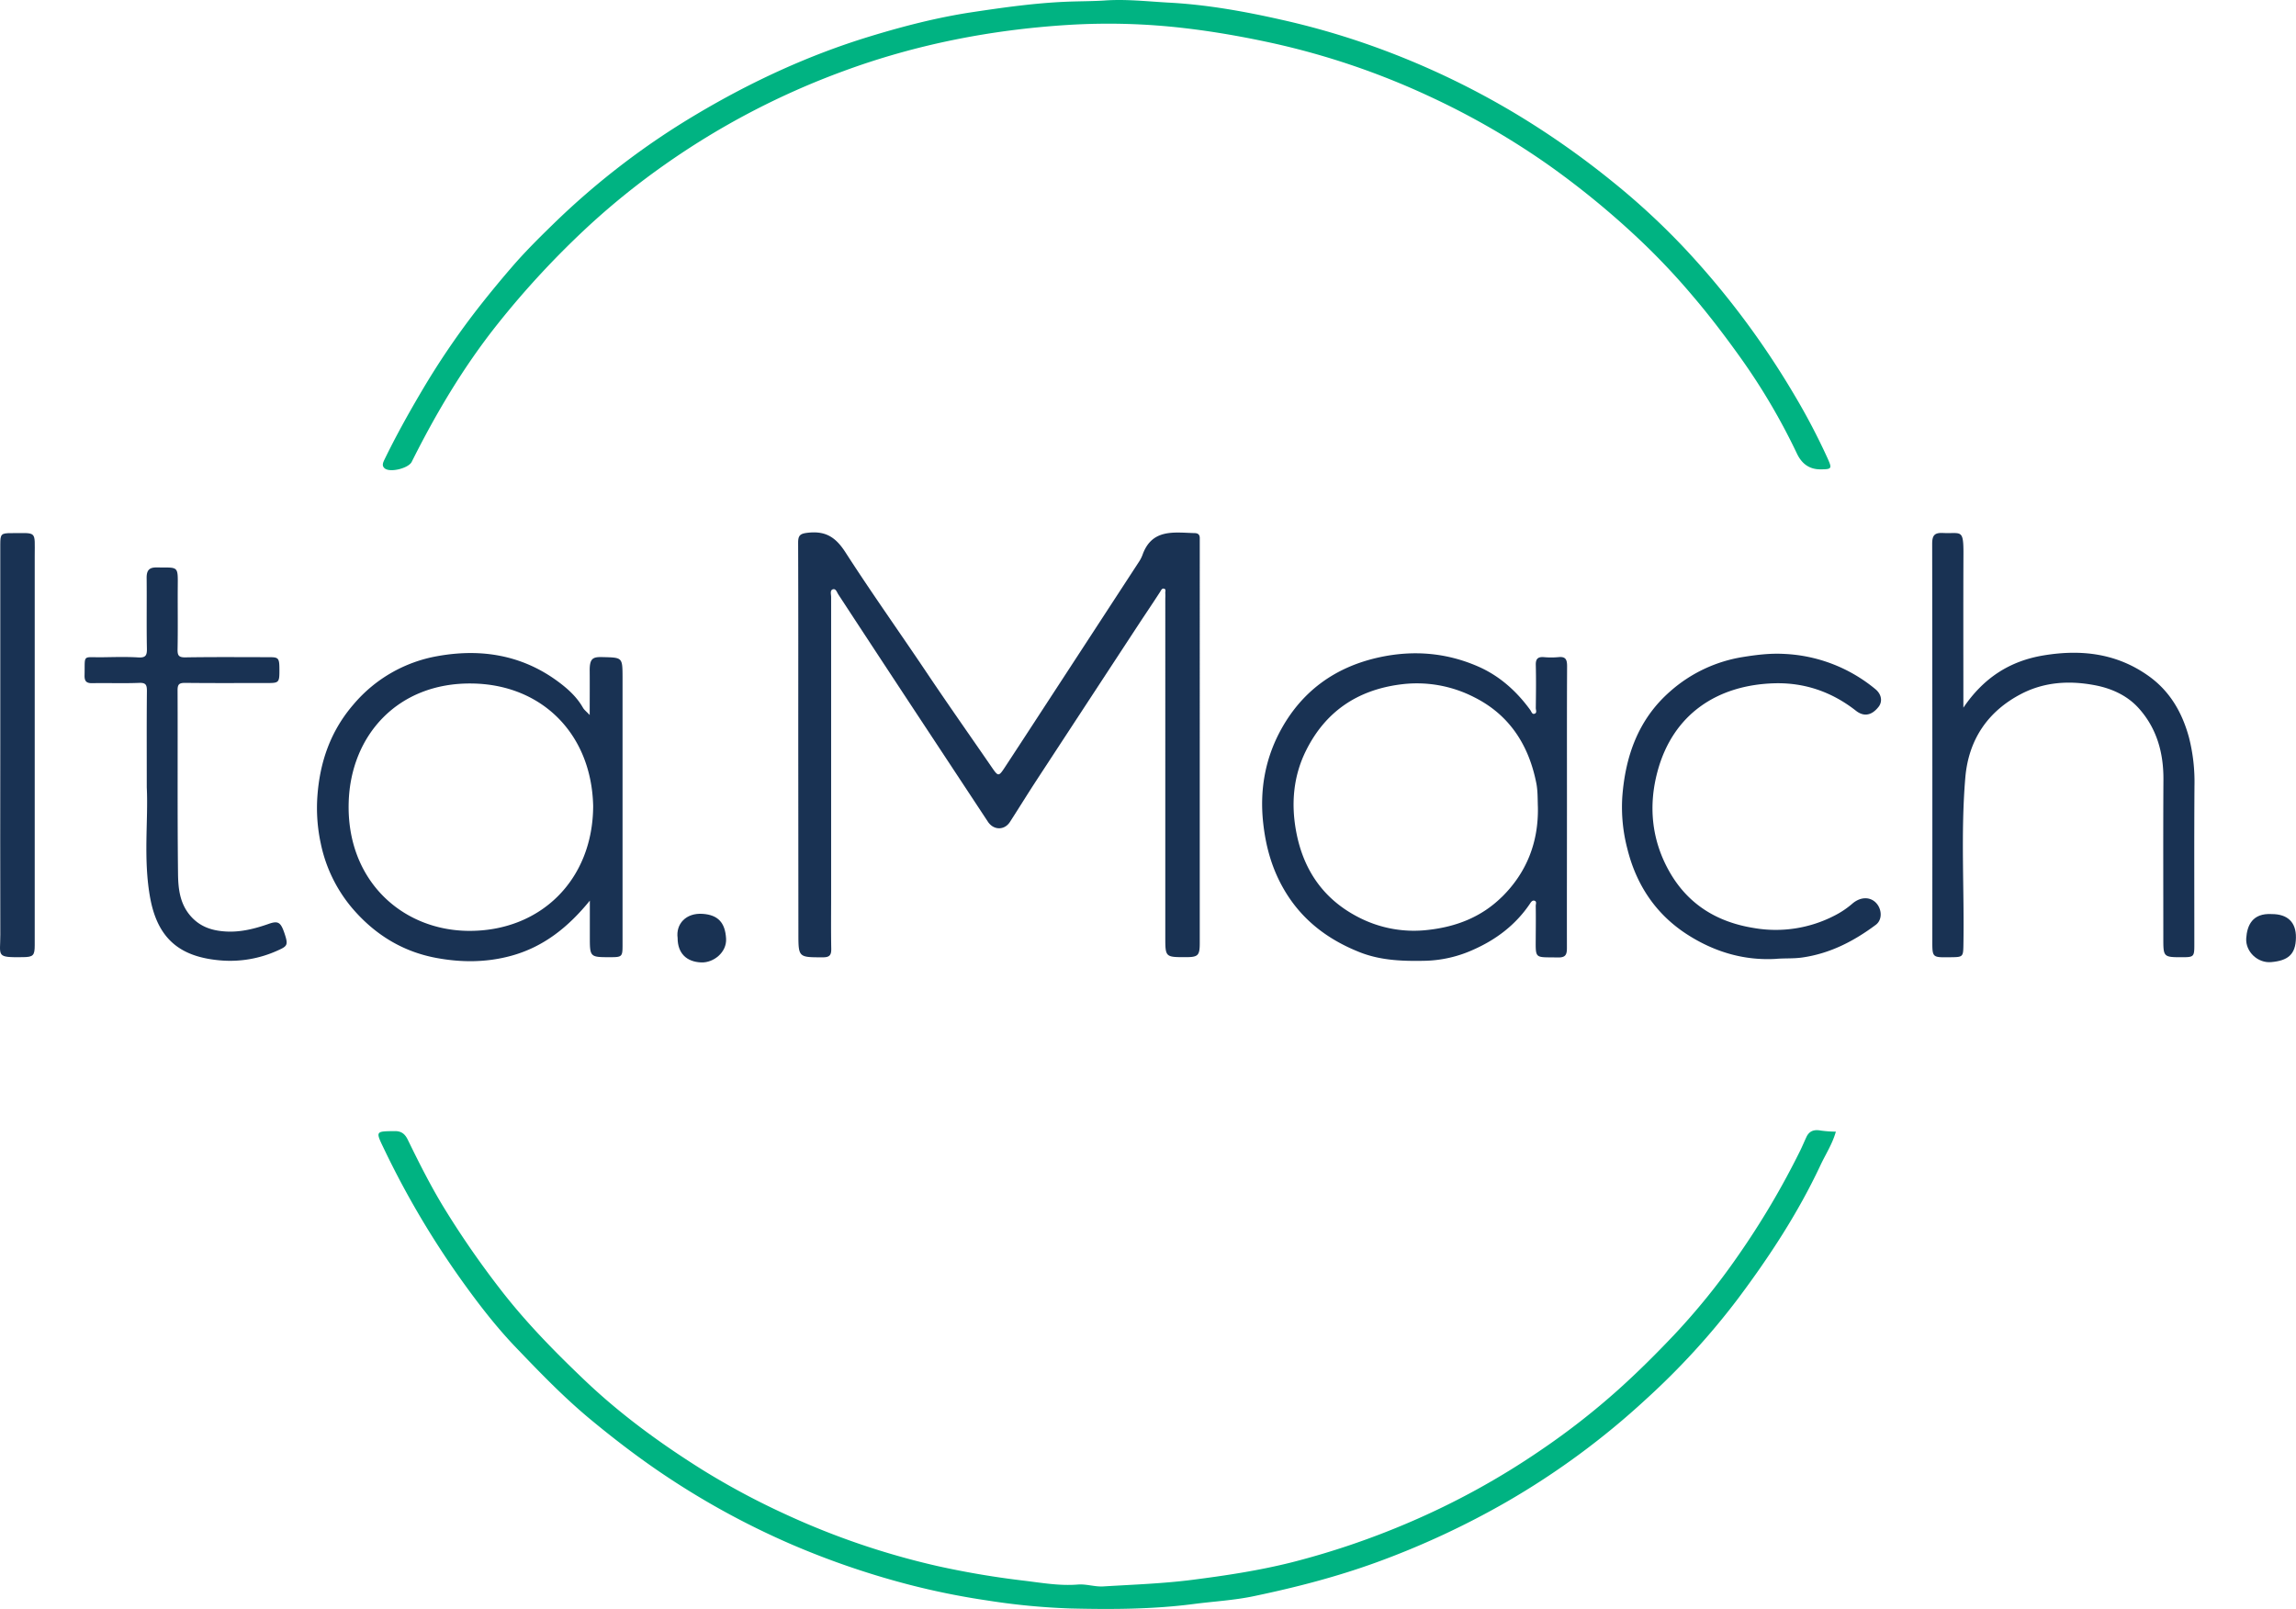
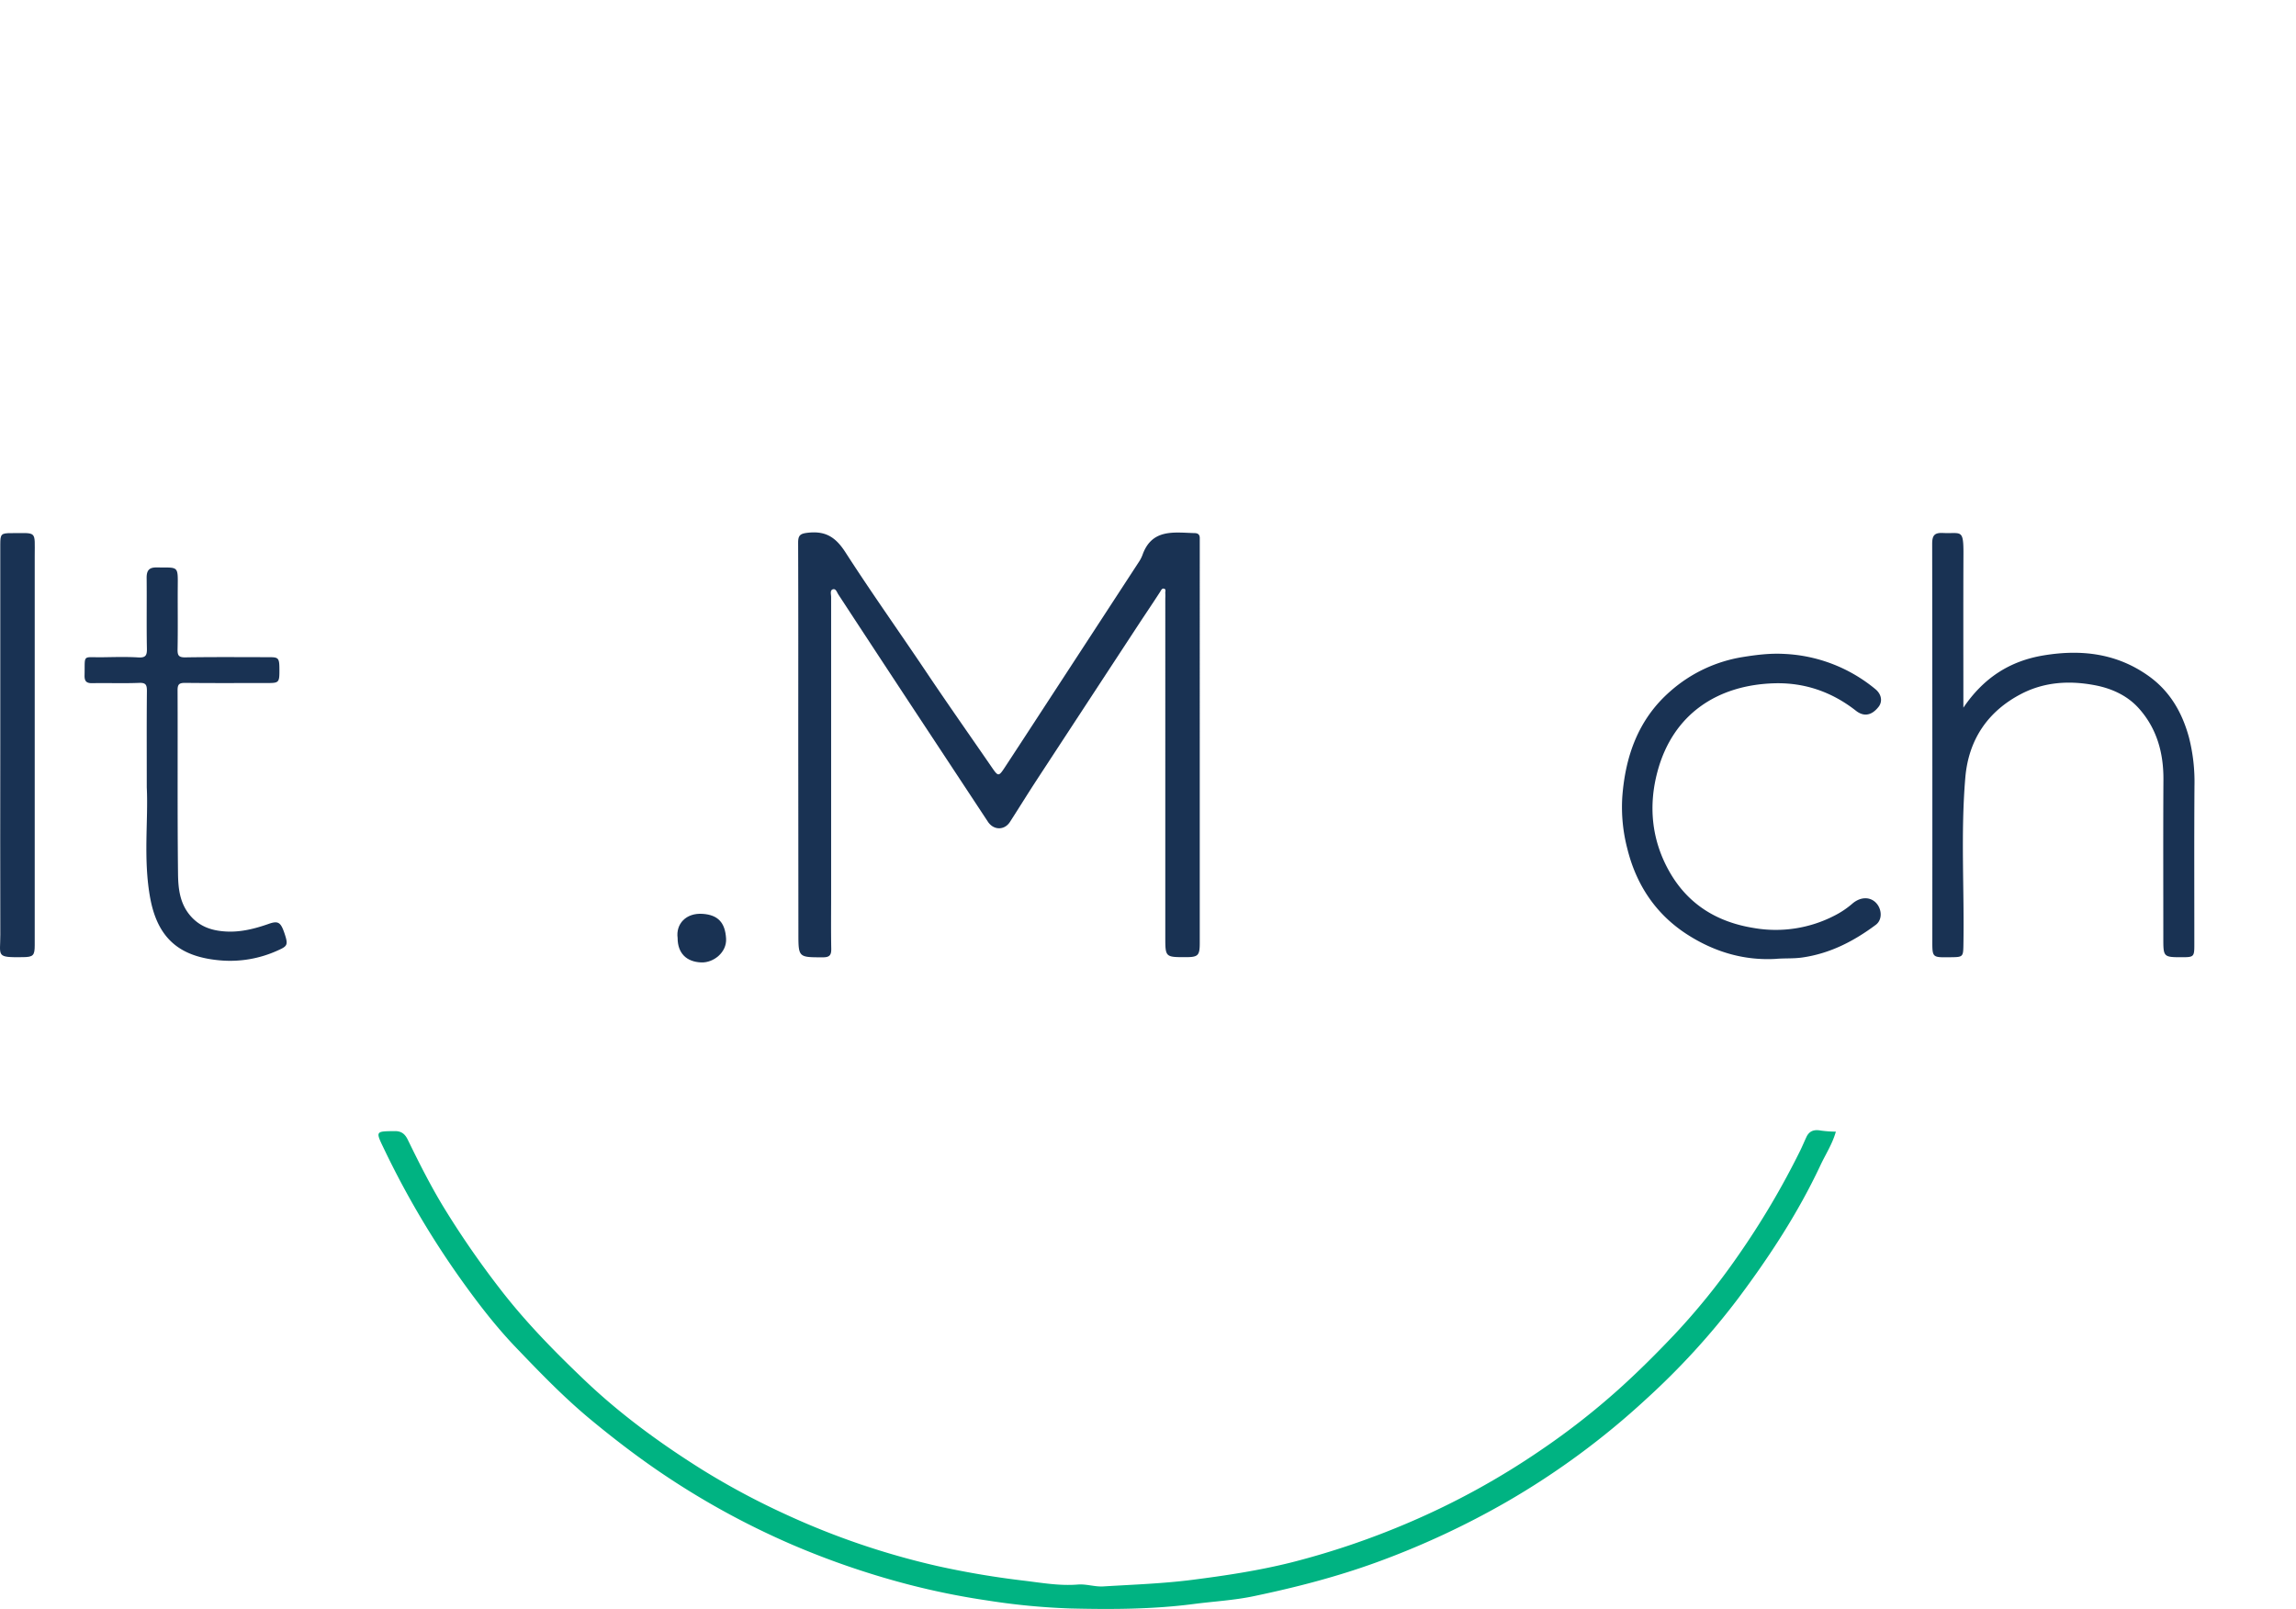
<svg xmlns="http://www.w3.org/2000/svg" data-bbox="0.001 0.002 1331.202 932.9" viewBox="0 0 1331.24 932.9" data-type="color">
  <g>
    <g>
      <path d="M462.84 431.65c0-39 .07-77.95-.08-116.93 0-4.28 1.15-5.31 5.52-5.81 10.21-1.18 16.13 2.35 21.91 11.32 15.06 23.41 31.23 46.11 46.75 69.24 12.45 18.57 25.33 36.85 38 55.26 3.92 5.7 4.06 5.72 8-.31q10.92-16.65 21.77-33.33 27.72-42.46 55.41-84.95a20.4 20.4 0 0 0 2.27-4.28c5.45-15.52 18.37-13.06 30.41-12.75 1.81.05 2.79.9 2.83 2.73V546.7c0 7.35-.91 8.27-8.11 8.28-11.87 0-11.87 0-11.87-11.69V346.9a27 27 0 0 0 0-3c-.1-.9.58-2.23-.7-2.57s-1.72.93-2.35 1.91c-4.13 6.4-8.41 12.7-12.59 19.06q-29.4 44.85-58.77 89.72c-5.3 8.12-10.39 16.37-15.64 24.53-3.22 5-9.49 4.91-12.8-.09q-22.17-33.63-44.36-67.26-21.21-32.2-42.35-64.5c-.87-1.33-1.41-3.54-3.19-3s-1 2.91-1 4.47v172.9c0 10.33-.12 20.66.07 31 .07 3.59-.88 5-4.74 5-14.31 0-14.31.18-14.31-14Z" fill="#193253" data-color="1" />
      <path d="M1064.45 656.15c-2 7.16-6 13.19-9 19.62-12.91 27.52-29.49 52.81-47.62 77.05a427 427 0 0 1-53.43 58.45 451.8 451.8 0 0 1-80.62 59.41A483.6 483.6 0 0 1 798 905.92c-23.23 8.44-47.06 14.57-71.15 19.6-11.31 2.37-23 3-34.52 4.49-23.91 3.12-47.87 3.19-71.83 2.61a393 393 0 0 1-47.96-4.62 431 431 0 0 1-46.31-9.4 474 474 0 0 1-66.59-22.82A461.3 461.3 0 0 1 380.43 852c-13.05-9-25.54-18.64-37.76-28.74C327 810.32 313 795.76 299 781.16c-11.74-12.27-22.11-25.82-32-39.69a509 509 0 0 1-44.25-75.13c-5.1-10.6-5.2-10.37 6.31-10.5 4.09 0 6 2.12 7.48 5.21 6.7 13.75 13.58 27.41 21.62 40.44a528 528 0 0 0 32.58 46.89c14.56 18.76 31.13 35.6 48.24 51.9 20.63 19.66 43.56 36.42 67.69 51.58a435 435 0 0 0 49 26.26A445.7 445.7 0 0 0 543.41 908a506 506 0 0 0 51 8.59c10.08 1.25 20.26 3 30.51 2.16 5-.4 9.79 1.39 14.79 1.09 17.22-1.05 34.44-1.62 51.62-3.82 19.41-2.48 38.67-5.39 57.66-10.15a462 462 0 0 0 68-23.11 444 444 0 0 0 76.37-41.93 424 424 0 0 0 45.17-35.29c11.13-10 21.71-20.56 32-31.4a394.4 394.4 0 0 0 37-45.75 469 469 0 0 0 36.22-61.2c1.29-2.61 2.4-5.32 3.66-8 1.73-3.61 4.61-4.37 8.39-3.65a67 67 0 0 0 8.65.61" fill="#00b382" data-color="2" />
-       <path d="M640.14.31c12.62-.95 25.21.54 37.75 1.22 22 1.18 43.7 5.08 65.19 9.94a448 448 0 0 1 48.58 13.78 466.3 466.3 0 0 1 90.13 42.49 491.5 491.5 0 0 1 53 37.46 416 416 0 0 1 41.87 38.68 483.5 483.5 0 0 1 63.6 84.91 378 378 0 0 1 19.28 36.71c2.84 6.29 2.62 6.61-4 6.64s-10.93-3.4-13.66-9.13a366.5 366.5 0 0 0-33.17-56.25c-8.75-12.21-17.83-24.15-27.61-35.58a398 398 0 0 0-28.89-30.72 489 489 0 0 0-53.79-44.37 446.7 446.7 0 0 0-70.52-40.63A439 439 0 0 0 737.82 25c-16.9-3.69-33.85-6.69-51-8.68a379 379 0 0 0-67.5-1.87c-44.69 2.79-88.41 11.31-130.51 26.87a446.5 446.5 0 0 0-103.69 54.37 430 430 0 0 0-42.49 34.1A510.4 510.4 0 0 0 288.42 188c-19.67 24.73-35.63 51.64-49.71 79.8-1.86 3.72-12.48 6.36-15.62 3.8-1.69-1.38-1.19-3-.29-4.88 6.47-13.33 13.63-26.27 21.14-39a451 451 0 0 1 34.92-51.18q8.68-11 17.82-21.57c7.58-8.82 15.83-17 24.14-25.09a442.5 442.5 0 0 1 83.12-63.68c31.67-18.84 64.88-34.21 100.15-45 19.4-5.93 39-11 59.12-14.07 18.32-2.75 36.58-5.36 55.15-6.13 7.25-.3 14.53-.25 21.78-.69" fill="#00b382" data-color="2" />
      <path d="M1138.38 410.33c11.73-17.3 26.92-27.1 46.58-30.33 21.84-3.6 42.36-1.2 60.81 11.95 12.49 8.9 19.62 21.41 23.51 36a104 104 0 0 1 3.09 27.73c-.2 30.81-.07 61.62-.08 92.42 0 6.5-.4 6.9-6.7 6.92-11.28 0-11.28 0-11.28-11.11 0-30.64-.12-61.28.06-91.92.09-15.56-3.88-29.72-14.32-41.34-6.63-7.37-15.66-11.48-25.37-13.33-14.6-2.79-29.07-2-42.48 4.88-19.69 10.14-30.82 26.71-32.69 48.64-2.75 32.33-.53 64.78-1.11 97.18-.12 6.7-.32 6.94-7.13 7-11.3.13-10.9.51-10.89-10.76q.07-114.41-.09-228.81c0-5 1.26-6.67 6.38-6.41 10.32.51 11.82-2.68 11.75 12.11-.13 29.41-.04 58.85-.04 89.18" fill="#193253" data-color="1" />
      <path d="M1029.36 556c-18.71 1-35.84-4.31-51.28-14.29C960 530 948.7 513 943.54 492.09a95.3 95.3 0 0 1-2.94-29.73c1.72-23.81 9.29-45.3 27.73-61.44a83.44 83.44 0 0 1 42.39-20c7.86-1.26 15.64-2.2 23.53-1.78a89.06 89.06 0 0 1 53 20.35c3.74 3 4.33 7.26 2 10.3-4.71 6-9.43 5.24-13.14 2.33-14-11-29.91-16.45-47.48-15.93-32.64 1-58.67 17.64-67.64 51.29-5.19 19.42-3.5 38.89 6.38 56.9 10.74 19.58 27.68 30.2 49.56 33.7a74.1 74.1 0 0 0 46.51-7.08 51.2 51.2 0 0 0 10.51-7c5.09-4.43 11.22-4.14 14.59.45 2.61 3.56 2.74 9-.92 11.77-12.73 9.49-26.44 16.6-42.48 18.93-5.34.79-10.55.36-15.78.85" fill="#193253" data-color="1" />
      <path d="M85.1 456.57c0-21.25-.1-38.57.08-55.89 0-3.57-.6-4.88-4.53-4.73-9 .35-18 0-27 .17-3.46.08-4.71-1-4.62-4.57.32-12.41-1.5-10.31 10.14-10.46 7-.09 14-.33 21 .1 4.39.27 5.1-1.28 5-5.25-.26-13.66 0-27.32-.15-41 0-4.21 1.48-6 5.8-5.92 12.89.16 12.33-1.29 12.24 11.94-.07 11.82.13 23.65-.1 35.47-.07 3.56.61 4.79 4.53 4.73 16.15-.26 32.3-.13 48.45-.11 5.8 0 6.08.42 6.07 8.05 0 6.38-.46 6.92-6.18 6.93-16.15 0-32.31.11-48.46-.08-3.43 0-4.42.74-4.41 4.31.15 35.48-.15 70.95.26 106.42.1 8.44 1 17.11 7.12 24.25 5 5.83 11.25 8.27 18.49 9 9.32 1 18.14-1.16 26.86-4.21 5.63-2 7.1-1 9.31 5.6s1.59 7.29-3.79 9.7a66.5 66.5 0 0 1-33.39 5.84c-21.9-1.88-36-11.08-40.67-35.83-4.23-22.6-1.09-45.58-2.05-64.46" fill="#193253" data-color="1" />
      <path d="M.16 432.06V315.68c0-6.07.48-6.57 6.54-6.56 14.92 0 13.43-1.58 13.43 13.16v225.77c0 6-.89 6.85-6.79 6.93-15.95.21-13.14-.42-13.16-13Q.08 487 .16 432.06" fill="#193253" data-color="1" />
-       <path d="M1317.2 530c9.2 0 14.14 4.75 14 13.67-.12 10-4.9 13.33-14.29 14.18-7.89.72-15-6.07-14.53-13.77.48-7.38 3.48-14.75 14.82-14.08" fill="#193253" data-color="1" />
      <path d="M392.89 543.87c-1.1-8.17 4.86-14.66 14.51-14 8.83.61 13.06 5 13.59 14.37.47 8-7.3 14.06-14.36 13.8-8.63-.32-13.74-5.36-13.74-14.17" fill="#193253" data-color="1" />
-       <path d="M349.39 381c-5.45-.15-7.55.54-7.48 7.87.07 8.24 0 16.47 0 25.71-1.81-1.94-3.17-2.94-3.93-4.27-3.75-6.59-9.38-11.48-15.31-15.77-20.78-15-44.39-18.55-69-14.11a82.4 82.4 0 0 0-48.7 28c-13.31 15.4-19.52 33.36-20.94 53.24a96.9 96.9 0 0 0 1.97 27.45 84.4 84.4 0 0 0 18 37.19c12.91 15.23 29.1 25.43 49 29.12 14.51 2.7 29 2.69 43.36-1.23 18.85-5.15 33.16-16.67 45.63-32V543c0 12 0 12 11.88 12 6.78 0 7.09-.31 7.09-7V392.65c-.05-11.58-.06-11.36-11.57-11.65m-77.66 158.74c-38.73-.28-70.85-29.37-69.56-74.43 1.11-39 28.51-69.58 71.45-69 40.49.51 69.35 29.15 70.3 71-.13 42.96-30.58 72.69-72.19 72.43" fill="#193253" data-color="1" />
-       <path d="M908.54 468.18c0-27.32-.06-54.63.07-81.94 0-3.8-.83-5.65-5-5.22a46.3 46.3 0 0 1-8.49 0c-3.44-.26-4.74 1-4.65 4.53.21 8.33.11 16.66 0 25 0 1.15.93 3-1 3.35-1.18.23-1.55-1.33-2.22-2.25-7.93-10.91-17.82-19.77-30.15-25.17-18.27-8-37.38-9.64-57-5.44-26.26 5.62-46 20.16-58.35 43.86-8.37 16.12-11.34 33.56-9.37 52 1.48 13.77 5 26.55 11.93 38.55 10.12 17.59 25.2 29.14 43.72 36.53 12.42 5 25.48 5.39 38.66 5.09a71.6 71.6 0 0 0 27.29-6.3c13.36-5.86 24.69-14.39 33-26.64.59-.88 1.35-2.23 2.64-1.9 1.58.4.8 2 .82 3 .08 5.66.05 11.32 0 17 0 14.25-1.2 12.65 12.79 12.93 4.33.08 5.3-1.43 5.28-5.47-.04-27.22.03-54.37.03-81.51m-37.87 52c-11.7 11.47-26.21 17.18-42.65 19a69.84 69.84 0 0 1-39.59-6.95c-20.52-10.26-32.51-27.14-36.82-49.66-3.15-16.44-1.75-32.54 5.64-47.38 11.12-22.33 29.4-35 54.54-38.31a72.7 72.7 0 0 1 43 7.41c20.18 10.1 31.44 27.38 35.89 49.36 1 4.77.81 9.49 1 14.26.42 20.41-6.51 38.09-21.01 52.3Z" fill="#193253" data-color="1" />
    </g>
  </g>
</svg>